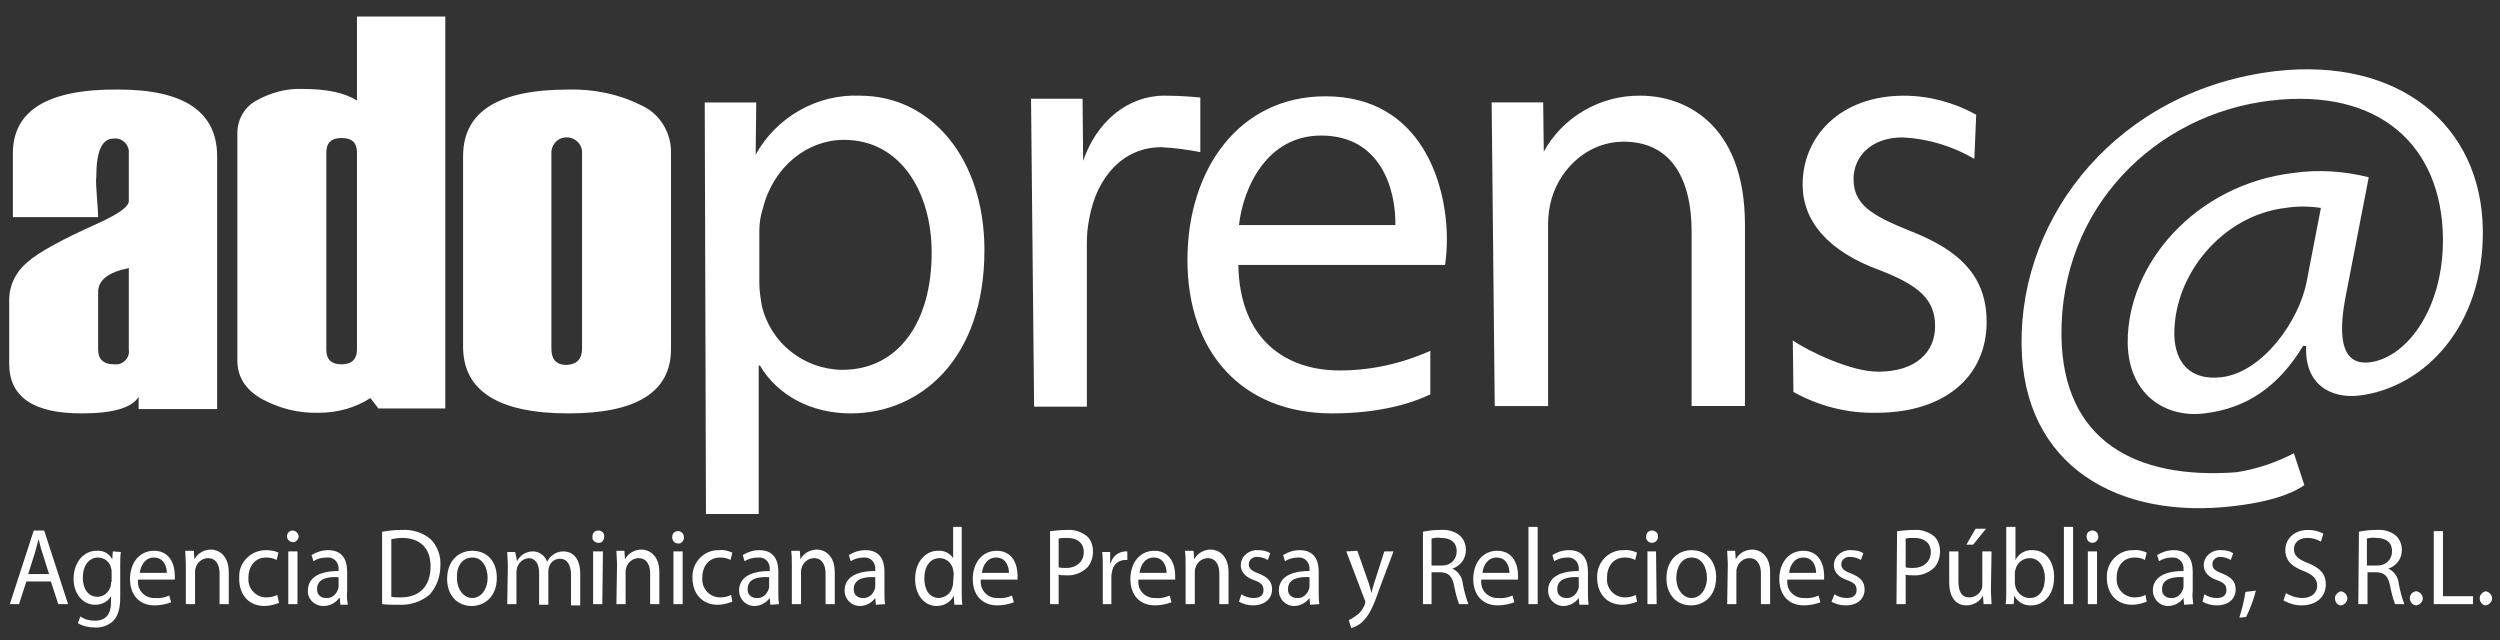
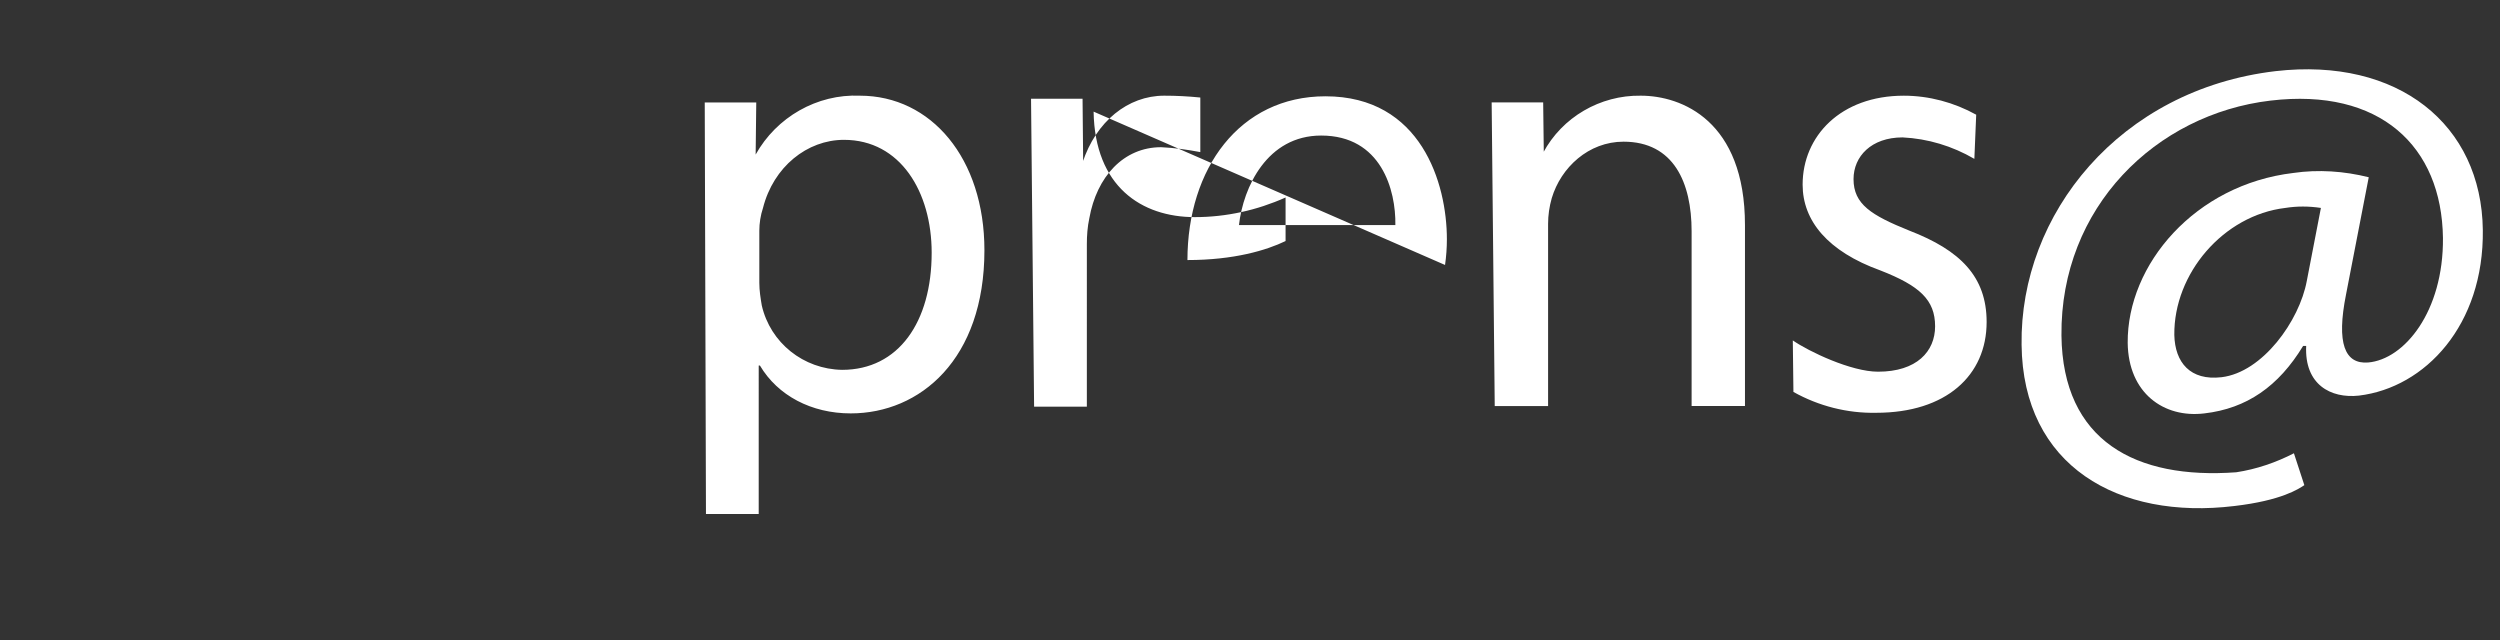
<svg xmlns="http://www.w3.org/2000/svg" id="Layer_1" x="0px" y="0px" viewBox="0 0 407.6 104.4" style="enable-background:new 0 0 407.6 104.4;" xml:space="preserve">
  <rect x="0" y="0" width="407.6" height="104.4" fill="#333333" stroke="none" />
  <style type="text/css"> .st0{fill:#FFFFFF;} </style>
  <title>Artboard 1</title>
  <g>
    <g>
-       <path class="st0" d="M292.4,63.9c4.1,2.3,8.8,3.5,13.5,3.4c11.4,0,18-6.1,18-14.8c0-7.4-4.3-11.7-12.6-14.9 c-6.2-2.5-9.1-4.3-9.1-8.4c0-3.7,2.9-6.8,8-6.8c4.1,0.2,8.1,1.4,11.7,3.5l0.3-7.2c-3.6-2-7.7-3.1-11.8-3.1 c-10.3,0-16.5,6.6-16.5,14.5c0,5.9,4.1,10.9,12.7,14c6.4,2.5,8.9,4.8,8.9,9.1c0,4.1-3,7.4-9.3,7.4c-4.4,0-11.3-3.3-13.9-5.1 L292.4,63.9z M243.7,66.2h8.7V36.5c0-1.4,0.2-2.8,0.6-4.2c1.5-5,6-9.2,11.7-9.2c8.2,0,11.1,6.7,11.1,14.6v28.5h8.7V36.7 c0-17-10.3-21.1-17-21.1c-6.6-0.1-12.8,3.5-15.9,9.3h0.1l-0.1-8.2h-8.4 M202,36.7c0.7-6.2,4.6-14.6,13.4-14.6 c9.8,0,12.2,8.9,12.1,14.6H202z M235.6,43.2c0.2-1.4,0.3-2.8,0.3-4.2c0-9.1-4.2-23.3-19.8-23.3c-14,0-22.5,11.8-22.5,26.7 s8.8,25,23.6,25c7.6,0,12.9-1.6,16-3.1v-7.1c-4.7,2.1-9.7,3.2-14.8,3.2c-8.7,0-16.3-5-16.5-17.2L235.6,43.2z M168.6,66.3h8.6V39.8 c0-1.4,0.1-2.8,0.4-4.2c1.2-6.8,5.6-11.6,11.7-11.6c2.2,0.1,4.3,0.4,6.4,0.8v-8.9c-2-0.2-3.9-0.3-5.9-0.3 c-5.9,0-11.1,4.2-13.3,10.9l0.1,0.1l-0.1-10.5h-8.4 M123.8,37.6c0-1.2,0.2-2.5,0.6-3.7c1.7-6.7,7.2-11.1,13.2-11.1 c9.2,0,14.3,8.5,14.3,18.4c0,11.3-5.4,19.1-14.6,19.1c-6.3-0.1-11.7-4.4-13.1-10.5c-0.2-1.2-0.4-2.4-0.4-3.7V37.6z M115.1,83.8 h8.6V59.6h0.2c2.9,4.9,8.4,7.8,14.8,7.8c11.3,0,21.8-8.8,21.8-26.6c0-15-8.7-25.2-20.3-25.2c-7-0.3-13.6,3.5-17,9.6l0,0l0.1-8.5 h-8.4" />
-       <path class="st0" d="M92.4,59.5c-1.7,0-2.5-0.9-2.5-2.6V25.1c-0.1-1.4,0.9-2.6,2.3-2.7c1.4-0.1,2.6,0.9,2.7,2.3c0,0.1,0,0.3,0,0.4 v31.7C94.9,58.5,94.1,59.4,92.4,59.5 M92.7,67.4c11.1,0,16.7-3.5,16.7-10.5V25c0.1-3.4-1.9-6.6-5-7.9c-3.6-1.8-7.7-2.6-11.7-2.5 c-11.5,0-17.2,3.6-17.2,10.9v31C75.5,63.7,81.2,67.4,92.7,67.4 M55.7,59.4c-1.7,0-2.5-0.8-2.5-2.4V24.9c0-1.6,0.8-2.4,2.5-2.4 s2.5,0.8,2.5,2.3V57C58.2,58.6,57.3,59.4,55.7,59.4 M72.6,2.7H58.2v13.7c-2-1.3-5-1.9-8.9-1.9c-2.6-0.1-5.2,0.6-7.5,1.9 c-1.9,1-3.1,3.1-3.1,5.2v37.2c0,2.6,1.3,4.7,3.9,6.2c2.9,1.6,6.1,2.4,9.4,2.3c3,0,5.9-0.8,8.4-2.4l1.3,1.7h10.9V2.7z M18.6,59.4 c-1.7,0-2.6-0.8-2.6-2.4v-9.4c0-1.9,1.6-3.2,5-3.9V57c0.2,1.1-0.6,2.2-1.8,2.4C19.1,59.4,18.9,59.4,18.6,59.4 M35.4,25.5 c0-7.3-5.4-10.9-16.1-10.9C7.8,14.5,2.1,18,2.1,25v10.4H16c0-0.7-0.1-1.8-0.2-3.3c-0.1-1.5-0.2-2.5-0.1-3.3c0-4.1,0.9-6.2,2.8-6.2 c1.2-0.2,2.3,0.7,2.5,1.9c0,0.2,0,0.4,0,0.6v7.7c0,0.9-1.7,2.1-5,3.6c-5.8,2.6-9.7,4.7-11.6,6.4c-1.8,1.5-2.9,3.7-2.9,6.1v10.4 c0,5.4,3.9,8.1,11.8,8.1c5.1,0,8.2-0.9,9.3-2.7v2h12.8V25.5z" />
+       <path class="st0" d="M292.4,63.9c4.1,2.3,8.8,3.5,13.5,3.4c11.4,0,18-6.1,18-14.8c0-7.4-4.3-11.7-12.6-14.9 c-6.2-2.5-9.1-4.3-9.1-8.4c0-3.7,2.9-6.8,8-6.8c4.1,0.2,8.1,1.4,11.7,3.5l0.3-7.2c-3.6-2-7.7-3.1-11.8-3.1 c-10.3,0-16.5,6.6-16.5,14.5c0,5.9,4.1,10.9,12.7,14c6.4,2.5,8.9,4.8,8.9,9.1c0,4.1-3,7.4-9.3,7.4c-4.4,0-11.3-3.3-13.9-5.1 L292.4,63.9z M243.7,66.2h8.7V36.5c0-1.4,0.2-2.8,0.6-4.2c1.5-5,6-9.2,11.7-9.2c8.2,0,11.1,6.7,11.1,14.6v28.5h8.7V36.7 c0-17-10.3-21.1-17-21.1c-6.6-0.1-12.8,3.5-15.9,9.3h0.1l-0.1-8.2h-8.4 M202,36.7c0.7-6.2,4.6-14.6,13.4-14.6 c9.8,0,12.2,8.9,12.1,14.6H202z M235.6,43.2c0.2-1.4,0.3-2.8,0.3-4.2c0-9.1-4.2-23.3-19.8-23.3c-14,0-22.5,11.8-22.5,26.7 c7.6,0,12.9-1.6,16-3.1v-7.1c-4.7,2.1-9.7,3.2-14.8,3.2c-8.7,0-16.3-5-16.5-17.2L235.6,43.2z M168.6,66.3h8.6V39.8 c0-1.4,0.1-2.8,0.4-4.2c1.2-6.8,5.6-11.6,11.7-11.6c2.2,0.1,4.3,0.4,6.4,0.8v-8.9c-2-0.2-3.9-0.3-5.9-0.3 c-5.9,0-11.1,4.2-13.3,10.9l0.1,0.1l-0.1-10.5h-8.4 M123.8,37.6c0-1.2,0.2-2.5,0.6-3.7c1.7-6.7,7.2-11.1,13.2-11.1 c9.2,0,14.3,8.5,14.3,18.4c0,11.3-5.4,19.1-14.6,19.1c-6.3-0.1-11.7-4.4-13.1-10.5c-0.2-1.2-0.4-2.4-0.4-3.7V37.6z M115.1,83.8 h8.6V59.6h0.2c2.9,4.9,8.4,7.8,14.8,7.8c11.3,0,21.8-8.8,21.8-26.6c0-15-8.7-25.2-20.3-25.2c-7-0.3-13.6,3.5-17,9.6l0,0l0.1-8.5 h-8.4" />
      <path class="st0" d="M374,73.9c-2.9,1.5-6.1,2.6-9.4,3.1c-16.4,1.2-28.3-5.1-28.5-22.3c-0.2-20.9,15.4-36.1,34.1-38.3 c17.8-2.1,27.9,7.4,28.1,22.4c0.1,12-6.3,19.8-12.2,20.3c-3.8,0.3-5.2-3.1-3.6-11.1l3.7-19.1c-4-1-8.2-1.3-12.3-0.7 c-16,1.9-27.1,14.9-27,27.7c0.1,8.2,5.9,12.3,12.5,11.5c6.9-0.8,12.1-4.4,16.1-11l0.5,0c-0.3,6.3,4,8.6,8.6,8.1 c10.8-1.3,20.4-11.5,20.2-27c-0.2-17.2-13.8-28.2-33.8-25.9c-25.4,3-41.7,23.3-41.4,44.6c0.2,19.8,15.8,28.6,34.7,26.3 c7.7-0.9,10.5-2.8,11.4-3.4L374,73.9z M376.1,45.8c-1.2,6.5-7.2,14.9-13.9,15.7c-5.1,0.6-7.6-2.4-7.7-6.9 c-0.1-10,8-19.5,18.1-20.7c1.9-0.3,3.8-0.3,5.8,0L376.1,45.8z" />
-       <path class="st0" d="M405.3,98.7c0.6-0.1,1.1-0.7,1-1.3c-0.1-0.5-0.5-0.9-1-1c-0.6,0.1-1.1,0.7-1,1.3 C404.4,98.3,404.8,98.7,405.3,98.7 M396.8,98.5h6.4v-1.3h-4.9V86.6h-1.5L396.8,98.5z M394,98.7c0.6-0.1,1.1-0.7,1-1.3 c-0.1-0.5-0.5-0.9-1-1c-0.6,0-1.1,0.5-1.1,1.1C392.9,98.2,393.4,98.7,394,98.7 M385.9,87.8c0.5-0.1,1-0.2,1.5-0.1 c1.6,0,2.6,0.7,2.6,2.2c0,1.3-1,2.3-2.3,2.3c-0.1,0-0.2,0-0.3,0h-1.5V87.8z M384.5,98.5h1.5v-5.2h1.4c1.4,0,2,0.7,2.3,2.3 c0.2,1,0.4,1.9,0.8,2.9h1.5c-0.4-1.1-0.7-2.2-0.9-3.3c-0.1-1.1-0.7-2-1.7-2.5l0,0c1.3-0.4,2.2-1.6,2.2-3c0-0.9-0.3-1.7-0.9-2.3 c-0.9-0.8-2.1-1.1-3.3-1c-1,0-1.9,0.1-2.8,0.3L384.5,98.5z M381.7,98.7c0.6-0.1,1.1-0.7,1-1.3c-0.1-0.5-0.5-0.9-1-1 c-0.6,0.1-1.1,0.7-1,1.3C380.8,98.3,381.2,98.7,381.7,98.7 M372.3,97.9c0.9,0.5,1.9,0.8,2.9,0.8c2.7,0,4-1.6,4-3.4s-1-2.7-2.9-3.5 c-1.6-0.6-2.3-1.2-2.3-2.3c0-0.8,0.6-1.8,2.2-1.8c0.8,0,1.5,0.2,2.2,0.6l0.4-1.3c-0.8-0.4-1.6-0.6-2.5-0.6c-2.2,0-3.7,1.4-3.7,3.3 c0,1.7,1.1,2.7,3,3.4c1.5,0.6,2.2,1.3,2.2,2.4s-0.9,2-2.4,2c-0.9,0-1.9-0.3-2.7-0.8L372.3,97.9z M366.2,100.6 c0.7-1.4,1.2-2.8,1.6-4.3l-1.7,0.2c-0.2,1.4-0.6,2.9-1,4.2L366.2,100.6z M359.1,98.1c0.7,0.4,1.5,0.6,2.3,0.6c2,0,3.1-1.1,3.1-2.6 c0-1.3-0.7-2-2.2-2.6c-1.1-0.4-1.6-0.8-1.6-1.5c0-0.7,0.6-1.2,1.2-1.2c0,0,0.1,0,0.1,0c0.6,0,1.2,0.2,1.7,0.5l0.4-1.1 c-0.6-0.4-1.3-0.5-2-0.5c-1.4-0.1-2.7,0.9-2.8,2.3c0,0.1,0,0.1,0,0.2c0,1,0.7,1.9,2.2,2.4c1.1,0.4,1.5,0.8,1.5,1.6 s-0.5,1.3-1.6,1.3c-0.7,0-1.4-0.2-2-0.6L359.1,98.1z M356,95.6c0,0.2,0,0.3-0.1,0.5c-0.3,0.9-1.1,1.5-2,1.4 c-0.7,0-1.4-0.5-1.4-1.3c0-0.1,0-0.1,0-0.2c0-1.7,1.9-2,3.5-1.9L356,95.6z M357.6,98.5c-0.1-0.7-0.2-1.4-0.1-2.1v-3.2 c0-1.7-0.6-3.5-3.1-3.5c-1,0-1.9,0.3-2.7,0.8l0.3,1c0.6-0.4,1.4-0.6,2.1-0.6c1-0.1,1.8,0.6,1.9,1.6c0,0.1,0,0.3,0,0.4v0.2 c-3.2,0-5,1.1-5,3.2c0,1.3,1,2.4,2.3,2.5c0.1,0,0.1,0,0.2,0c1,0,1.9-0.5,2.5-1.3h0l0.1,1.1L357.6,98.5z M349.8,97 c-0.6,0.3-1.2,0.4-1.8,0.4c-1.6,0-2.9-1.3-2.9-2.9c0-0.1,0-0.2,0-0.3c0-1.8,1-3.3,2.9-3.3c0.6,0,1.2,0.1,1.7,0.4l0.3-1.2 c-0.7-0.3-1.4-0.5-2.1-0.4c-2.4-0.1-4.3,1.8-4.4,4.1c0,0.1,0,0.3,0,0.4c0,2.6,1.6,4.4,4.1,4.4c0.8,0,1.6-0.2,2.4-0.5L349.8,97z M341.1,86.5c-0.5,0-0.9,0.4-0.9,0.9c0,0,0,0,0,0.1c0,0.5,0.3,0.9,0.8,1c0,0,0.1,0,0.1,0c0.5,0,0.9-0.3,1-0.8c0-0.1,0-0.1,0-0.2 c0-0.5-0.3-0.9-0.8-1C341.2,86.5,341.2,86.5,341.1,86.5 M341.9,89.9h-1.5v8.6h1.5V89.9z M336.5,98.5h1.5V85.9h-1.5V98.5z M328.5,93.5c0-0.2,0-0.4,0.1-0.6c0.2-1.1,1.2-1.9,2.3-1.9c1.6,0,2.5,1.5,2.5,3.2c0,2-0.9,3.3-2.5,3.3c-1.1,0-2-0.8-2.3-1.8 c0-0.2-0.1-0.4-0.1-0.6V93.5z M328.3,98.5l0.1-1.4h0c0.5,1,1.6,1.7,2.8,1.6c1.8,0,3.7-1.5,3.7-4.6c0-2.6-1.4-4.4-3.5-4.4 c-1.2-0.1-2.3,0.6-2.8,1.6l0,0v-5.4h-1.5v10.4c0,0.8,0,1.6-0.1,2.2L328.3,98.5z M322.1,86.2l-1.5,2.6h1.1l2.1-2.6L322.1,86.2z M324.7,89.9h-1.5v5.3c0,0.3,0,0.5-0.1,0.8c-0.3,0.8-1.1,1.4-2,1.4c-1.4,0-1.8-1.1-1.8-2.7v-4.8h-1.5v5c0,3,1.5,3.8,2.8,3.8 c1.1,0,2.2-0.6,2.7-1.6l0,0l0.1,1.4h1.3c0-0.7-0.1-1.5-0.1-2.3L324.7,89.9z M310.7,87.8c0.5-0.1,0.9-0.1,1.4-0.1 c1.6,0,2.7,0.8,2.7,2.3s-1.1,2.6-2.9,2.6c-0.4,0-0.8,0-1.2-0.1V87.8z M309.2,98.5h1.5v-4.8c0.4,0.1,0.8,0.1,1.2,0.1 c1.3,0.1,2.6-0.4,3.5-1.3c0.6-0.7,0.9-1.6,0.9-2.6c0-0.9-0.3-1.9-1-2.5c-0.9-0.7-2.1-1.1-3.2-1c-1,0-1.9,0.1-2.8,0.2L309.2,98.5z M298.6,98.1c0.7,0.4,1.5,0.6,2.3,0.6c2,0,3.1-1.1,3.1-2.6c0-1.3-0.7-2-2.2-2.6c-1.1-0.4-1.6-0.8-1.6-1.5c0-0.7,0.6-1.2,1.3-1.2 c0.1,0,0.1,0,0.2,0c0.6,0,1.2,0.2,1.7,0.5l0.4-1.1c-0.6-0.4-1.3-0.5-2-0.5c-1.4-0.1-2.7,0.9-2.8,2.3c0,0.1,0,0.1,0,0.2 c0,1,0.7,1.9,2.2,2.4c1.1,0.4,1.5,0.8,1.5,1.6s-0.5,1.3-1.6,1.3c-0.7,0-1.4-0.2-2-0.6L298.6,98.1z M291.7,93.4 c0.1-1.1,0.8-2.5,2.3-2.5c1.7,0,2.1,1.6,2.1,2.5H291.7z M297.4,94.5c0-0.2,0-0.5,0-0.7c0-1.6-0.7-4-3.4-4c-2.4,0-3.9,2-3.9,4.6 s1.5,4.3,4,4.3c0.9,0,1.9-0.2,2.7-0.5l-0.3-1.1c-0.7,0.3-1.5,0.5-2.3,0.4c-1.5,0.1-2.8-1.1-2.8-2.5c0-0.2,0-0.3,0-0.5L297.4,94.5z M281.6,98.5h1.5v-5.2c0-0.2,0-0.5,0.1-0.7c0.2-0.9,1.1-1.6,2-1.6c1.4,0,1.9,1.2,1.9,2.5v5h1.5v-5.2c0-2.9-1.8-3.7-2.9-3.7 c-1.1,0-2.2,0.6-2.7,1.6l0,0l-0.1-1.4h-1.3c0,0.7,0.1,1.4,0.1,2.3L281.6,98.5z M275.8,90.9c1.8,0,2.5,1.8,2.5,3.3 c0,1.9-1.1,3.3-2.5,3.3s-2.5-1.4-2.5-3.3C273.3,92.6,274.1,90.9,275.8,90.9 M275.8,89.7c-2.3,0-4.1,1.7-4.1,4.6 c0,2.7,1.7,4.4,4,4.4c2,0,4.1-1.4,4.1-4.6C279.8,91.5,278.2,89.7,275.8,89.7 M269.3,86.5c-0.5,0-0.9,0.4-0.9,0.9c0,0,0,0,0,0.1 c-0.1,0.5,0.3,0.9,0.8,1c0,0,0.1,0,0.1,0c0.5,0,0.9-0.3,1-0.8c0-0.1,0-0.1,0-0.2c0.1-0.5-0.3-0.9-0.8-1 C269.3,86.5,269.3,86.5,269.3,86.5 M270,89.9h-1.4v8.6h1.5L270,89.9z M266.7,97c-0.6,0.3-1.2,0.4-1.8,0.4c-1.6,0-2.9-1.3-2.9-2.9 c0-0.1,0-0.2,0-0.3c0-1.8,1-3.3,2.9-3.3c0.6,0,1.2,0.1,1.7,0.4l0.3-1.2c-0.7-0.3-1.4-0.5-2.1-0.4c-2.4-0.1-4.3,1.8-4.4,4.1 c0,0.1,0,0.3,0,0.4c0,2.6,1.6,4.4,4.1,4.4c0.8,0,1.6-0.2,2.4-0.5L266.7,97z M257.4,95.6c0,0.2,0,0.3-0.1,0.5 c-0.3,0.9-1.1,1.5-2,1.4c-0.7,0-1.4-0.5-1.4-1.3c0-0.1,0-0.1,0-0.2c0-1.7,1.9-2,3.5-1.9L257.4,95.6z M259,98.5 c-0.1-0.7-0.1-1.4-0.1-2.1v-3.2c0-1.7-0.6-3.5-3.1-3.5c-1,0-1.9,0.3-2.7,0.8l0.3,1c0.6-0.4,1.4-0.6,2.1-0.6c1-0.1,1.8,0.6,1.9,1.6 c0,0.1,0,0.3,0,0.4v0.2c-3.2,0-5,1.1-5,3.2c0,1.3,1,2.4,2.3,2.5c0.1,0,0.1,0,0.2,0c1,0,1.9-0.5,2.5-1.3h0l0.1,1.1H259z M249.2,98.5h1.5V85.9h-1.5V98.5z M241.7,93.4c0.1-1.1,0.8-2.5,2.3-2.5c1.7,0,2.1,1.6,2.1,2.5H241.7z M247.5,94.5 c0-0.2,0-0.5,0-0.7c0-1.6-0.7-4-3.4-4c-2.4,0-3.9,2-3.9,4.6s1.5,4.3,4,4.3c0.9,0,1.9-0.2,2.7-0.5l-0.3-1.1 c-0.7,0.3-1.5,0.5-2.3,0.4c-1.5,0.1-2.8-1.1-2.8-2.5c0-0.2,0-0.3,0-0.5L247.5,94.5z M233.4,87.8c0.5-0.1,1-0.2,1.5-0.1 c1.6,0,2.6,0.7,2.6,2.2c0,1.3-1,2.3-2.3,2.3c-0.1,0-0.2,0-0.3,0h-1.5L233.4,87.8z M231.9,98.5h1.5v-5.2h1.4c1.4,0,2,0.7,2.3,2.3 c0.2,1,0.4,1.9,0.8,2.9h1.5c-0.4-1.1-0.7-2.2-0.9-3.3c-0.1-1.1-0.7-2-1.7-2.5l0,0c1.3-0.4,2.2-1.6,2.2-3c0-0.9-0.3-1.7-0.9-2.3 c-0.9-0.8-2.1-1.1-3.3-1c-1,0-1.9,0.1-2.8,0.3V98.5z M219.5,89.9l3,7.9c0.1,0.1,0.1,0.3,0.1,0.4c0,0.1-0.1,0.3-0.1,0.4 c-0.3,0.7-0.7,1.3-1.3,1.7c-0.4,0.3-0.8,0.6-1.3,0.8l0.4,1.3c0.7-0.2,1.3-0.5,1.8-1c1-0.9,1.8-2.4,2.8-5.4l2.3-6.1h-1.5l-1.6,5 c-0.2,0.6-0.4,1.3-0.5,1.8l0,0c-0.1-0.5-0.3-1.2-0.5-1.8l-1.8-5.1L219.5,89.9z M213.5,95.6c0,0.2,0,0.3-0.1,0.5 c-0.3,0.9-1.1,1.5-2,1.4c-0.7,0-1.4-0.5-1.4-1.3c0-0.1,0-0.1,0-0.2c0-1.7,1.9-2,3.5-1.9L213.5,95.6z M215.1,98.5 c-0.1-0.7-0.1-1.4-0.1-2.1v-3.2c0-1.7-0.6-3.5-3.1-3.5c-1,0-1.9,0.3-2.7,0.8l0.3,1c0.6-0.4,1.4-0.6,2.1-0.6c1-0.1,1.8,0.6,1.9,1.6 c0,0.1,0,0.3,0,0.4v0.2c-3.2,0-5,1.1-5,3.2c0,1.3,1,2.4,2.3,2.5c0.1,0,0.1,0,0.2,0c1,0,1.9-0.5,2.5-1.3l0,0l0.1,1.1L215.1,98.5z M202,98.1c0.7,0.4,1.5,0.6,2.3,0.6c1.9,0,3.1-1.1,3.1-2.6c0-1.3-0.7-2-2.2-2.6c-1.1-0.4-1.6-0.8-1.6-1.5c0-0.7,0.6-1.2,1.3-1.2 c0,0,0.1,0,0.1,0c0.6,0,1.2,0.2,1.7,0.5l0.4-1.1c-0.6-0.4-1.3-0.5-2-0.5c-1.4-0.1-2.7,0.9-2.8,2.3c0,0.1,0,0.1,0,0.2 c0,1,0.7,1.9,2.2,2.4c1.1,0.4,1.5,0.8,1.5,1.6s-0.5,1.3-1.6,1.3c-0.7,0-1.4-0.2-2-0.6L202,98.1z M193.3,98.5h1.5v-5.2 c0-0.2,0-0.5,0.1-0.7c0.2-0.9,1.1-1.6,2-1.6c1.4,0,1.9,1.2,1.9,2.5v5h1.5v-5.2c0-2.9-1.8-3.7-2.9-3.7c-1.1,0-2.2,0.6-2.7,1.6l0,0 l-0.1-1.4h-1.4c0.1,0.7,0.1,1.4,0.1,2.3L193.3,98.5z M185.8,93.4c0.1-1.1,0.8-2.5,2.3-2.5c1.7,0,2.1,1.6,2.1,2.5H185.8z M191.6,94.5c0-0.2,0-0.5,0-0.7c0-1.6-0.7-4-3.4-4c-2.4,0-3.9,2-3.9,4.6s1.5,4.3,4,4.3c0.9,0,1.9-0.2,2.7-0.5l-0.3-1.1 c-0.7,0.3-1.5,0.5-2.3,0.4c-1.5,0.1-2.8-1.1-2.8-2.5c0-0.2,0-0.3,0-0.5L191.6,94.5z M179.7,98.5h1.5V94c0-0.2,0-0.5,0.1-0.7 c0.1-1.1,0.9-1.9,2-2c0.2,0,0.3,0,0.5,0v-1.4c-0.1,0-0.3,0-0.4,0c-1.1,0.1-2,0.8-2.3,1.9H181L181,90h-1.3c0.1,0.8,0.1,1.7,0.1,2.7 V98.5z M172.6,87.8c0.5-0.1,0.9-0.1,1.4-0.1c1.6,0,2.7,0.8,2.7,2.3s-1.1,2.6-2.9,2.6c-0.4,0-0.8,0-1.2-0.1V87.8z M171.1,98.5h1.5 v-4.8c0.4,0.1,0.8,0.1,1.2,0.1c1.3,0.1,2.6-0.4,3.5-1.3c0.6-0.7,0.9-1.6,0.9-2.6c0-0.9-0.3-1.9-1-2.5c-0.9-0.7-2.1-1.1-3.2-1 c-1,0-1.9,0.1-2.8,0.2V98.5z M160.1,93.4c0.1-1.1,0.8-2.5,2.3-2.5c1.7,0,2.1,1.6,2.1,2.5H160.1z M165.9,94.5c0-0.2,0-0.4,0-0.7 c0-1.6-0.7-4-3.4-4c-2.4,0-3.9,2-3.9,4.6s1.5,4.3,4,4.3c0.9,0,1.9-0.2,2.7-0.5l-0.3-1.1c-0.7,0.3-1.5,0.5-2.3,0.4 c-1.5,0.1-2.8-1.1-2.8-2.6c0-0.1,0-0.3,0-0.4L165.9,94.5z M155.4,94.9c0,0.2,0,0.5-0.1,0.7c-0.2,1.1-1.1,1.8-2.2,1.9 c-1.6,0-2.4-1.4-2.4-3.2c0-1.9,0.9-3.3,2.5-3.3c1.1,0,2,0.8,2.2,1.9c0,0.2,0.1,0.4,0.1,0.7L155.4,94.9z M155.4,85.9V91l0,0 c-0.5-0.8-1.5-1.3-2.5-1.2c-2,0-3.7,1.8-3.7,4.6c0,2.6,1.5,4.4,3.5,4.4c1.2,0,2.3-0.6,2.8-1.7l0,0l0.1,1.5h1.3 c-0.1-0.6-0.1-1.5-0.1-2.2V85.9L155.4,85.9z M142.7,95.6c0,0.2,0,0.3-0.1,0.5c-0.3,0.9-1.1,1.5-2,1.4c-0.7,0-1.4-0.5-1.4-1.3 c0-0.1,0-0.1,0-0.2c0-1.7,1.9-2,3.5-1.9L142.7,95.6z M144.3,98.5c-0.1-0.7-0.1-1.4-0.1-2.1v-3.2c0-1.7-0.6-3.5-3.1-3.5 c-1,0-1.9,0.3-2.7,0.8l0.3,1c0.6-0.4,1.4-0.6,2.1-0.6c1-0.1,1.8,0.6,1.9,1.6c0,0.1,0,0.3,0,0.4v0.2c-3.2,0-5,1.1-5,3.2 c0,1.3,1,2.4,2.3,2.5c0.1,0,0.1,0,0.2,0c1,0,1.9-0.5,2.5-1.3l0,0l0.1,1.1L144.3,98.5z M129.1,98.5h1.5v-5.2c0-0.2,0-0.5,0.1-0.7 c0.2-0.9,1.1-1.6,2-1.6c1.4,0,1.9,1.2,1.9,2.5v5h1.5v-5.2c0-2.9-1.8-3.7-2.9-3.7c-1.1,0-2.2,0.6-2.7,1.6l0,0l-0.1-1.4H129 c0.1,0.7,0.1,1.4,0.1,2.3L129.1,98.5z M125.4,95.6c0,0.2,0,0.3-0.1,0.5c-0.3,0.9-1.1,1.5-2,1.4c-0.7,0-1.4-0.5-1.4-1.3 c0-0.1,0-0.1,0-0.2c0-1.7,1.8-2,3.5-1.9L125.4,95.6z M127,98.5c-0.1-0.7-0.1-1.4-0.1-2.1v-3.2c0-1.7-0.6-3.5-3.1-3.5 c-1,0-1.9,0.3-2.7,0.8l0.3,1c0.6-0.4,1.4-0.6,2.2-0.6c1-0.1,1.8,0.6,1.9,1.6c0,0.1,0,0.3,0,0.4v0.2c-3.2,0-5,1.1-5,3.2 c0,1.3,1,2.4,2.3,2.5c0.1,0,0.1,0,0.2,0c1,0,1.9-0.5,2.5-1.3l0,0l0.1,1.1L127,98.5z M119.2,97c-0.6,0.3-1.2,0.4-1.8,0.4 c-1.6,0-2.9-1.3-2.9-2.9c0-0.1,0-0.2,0-0.3c0-1.8,1-3.3,2.9-3.3c0.6,0,1.2,0.1,1.7,0.4l0.3-1.2c-0.7-0.3-1.4-0.5-2.1-0.4 c-2.4-0.1-4.3,1.8-4.4,4.1c0,0.1,0,0.3,0,0.4c0,2.6,1.6,4.4,4.1,4.4c0.8,0,1.6-0.2,2.4-0.5L119.2,97z M110.5,86.6 c-0.5,0-0.9,0.4-0.9,0.9c0,0,0,0,0,0.1c0,0.5,0.3,0.9,0.8,1c0,0,0.1,0,0.1,0c0.5,0.1,0.9-0.3,1-0.8c0-0.1,0-0.1,0-0.2 c0-0.5-0.3-0.9-0.8-1C110.6,86.6,110.6,86.5,110.5,86.6 M111.3,89.9h-1.5v8.6h1.5V89.9z M100.5,98.5h1.5v-5.2c0-0.2,0-0.5,0.1-0.7 c0.2-0.9,1.1-1.6,2-1.6c1.4,0,1.9,1.2,1.9,2.5v5h1.5v-5.2c0-2.9-1.8-3.7-2.9-3.7c-1.1,0-2.2,0.6-2.7,1.6l0,0l-0.1-1.4h-1.3 c0,0.7,0.1,1.4,0.1,2.3L100.5,98.5z M97.5,86.5c-0.5,0-0.9,0.4-0.9,0.9c0,0,0,0,0,0.1c-0.1,0.5,0.3,0.9,0.8,1c0,0,0.1,0,0.1,0 c0.5,0.1,0.9-0.3,1-0.8c0-0.1,0-0.2,0-0.2c0.1-0.5-0.3-0.9-0.8-1C97.6,86.5,97.6,86.5,97.5,86.5 M98.3,89.9h-1.6v8.6h1.5 L98.3,89.9z M82.7,98.5h1.5v-5.2c0-1.2,0.8-2.2,2-2.3c1.1,0,1.7,1,1.7,2.4v5.2h1.5v-5.3c0-0.3,0-0.5,0.1-0.8 c0.2-0.8,0.9-1.4,1.8-1.4c1.2,0,1.8,1,1.8,2.7v4.9h1.5v-5.1c0-3-1.6-3.7-2.7-3.7c-0.7,0-1.3,0.2-1.8,0.6c-0.4,0.3-0.7,0.7-0.9,1.1 l0,0c-0.3-1-1.3-1.7-2.3-1.7c-1.1,0-2.1,0.6-2.6,1.6l0,0L84,90h-1.3c0,0.7,0.1,1.4,0.1,2.3L82.7,98.5z M77,90.9 c1.8,0,2.5,1.8,2.5,3.3c0,1.9-1.1,3.3-2.5,3.3s-2.5-1.4-2.5-3.3C74.4,92.6,75.2,90.9,77,90.9 M77,89.8c-2.3,0-4.1,1.7-4.1,4.6 c0,2.7,1.7,4.4,4,4.4c2,0,4.1-1.4,4.1-4.6C81,91.5,79.4,89.8,77,89.8 M63.8,87.9c0.6-0.1,1.2-0.2,1.7-0.2c3.1,0,4.7,1.8,4.7,4.6 c0,3.2-1.7,5.1-4.9,5.1c-0.5,0-1,0-1.5-0.1V87.9z M62.3,98.5c0.9,0.1,1.8,0.1,2.7,0.1c1.9,0.1,3.7-0.5,5.1-1.7 c1.1-1.3,1.7-2.9,1.7-4.7c0.1-1.6-0.5-3.2-1.6-4.3c-1.3-1.1-3-1.6-4.7-1.5c-1.1,0-2.1,0.1-3.2,0.3L62.3,98.5z M55.2,95.6 c0,0.2,0,0.3-0.1,0.5c-0.3,0.9-1.1,1.5-2,1.4c-0.7,0-1.4-0.5-1.4-1.3c0-0.1,0-0.1,0-0.2c0-1.7,1.8-2,3.5-1.9V95.6z M56.7,98.5 c-0.1-0.7-0.2-1.4-0.1-2.1v-3.2c0-1.7-0.6-3.5-3.1-3.5c-1,0-1.9,0.3-2.7,0.8l0.3,1c0.6-0.4,1.4-0.6,2.2-0.6c1-0.1,1.8,0.6,1.9,1.6 c0,0.1,0,0.3,0,0.4v0.2c-3.2,0-5,1.1-5,3.2c-0.1,1.3,1,2.4,2.3,2.5c0.1,0,0.2,0,0.3,0c1,0,1.9-0.5,2.5-1.3h0.1l0.1,1.1H56.7z M47.7,86.5c-0.5,0-0.9,0.4-0.9,0.9c0,0,0,0,0,0.1c0,0.5,0.5,0.9,1,0.9c0.5,0,0.9-0.5,0.9-1C48.6,86.9,48.2,86.5,47.7,86.5 M48.5,89.9H47v8.6h1.5V89.9z M45.2,97c-0.6,0.3-1.2,0.4-1.8,0.4c-1.6,0-2.9-1.3-2.9-2.9c0-0.1,0-0.2,0-0.3c0-1.8,1-3.3,2.9-3.3 c0.6,0,1.2,0.1,1.7,0.4l0.3-1.2c-0.6-0.3-1.4-0.4-2.1-0.4C41,89.7,39,91.6,39,93.9c0,0.2,0,0.3,0,0.5c0,2.6,1.6,4.4,4.1,4.4 c0.8,0,1.6-0.2,2.4-0.5L45.2,97z M30.3,98.5h1.5v-5.2c0-0.2,0-0.5,0.1-0.7c0.2-0.9,1.1-1.6,2-1.6c1.4,0,1.9,1.2,1.9,2.5v5h1.5 v-5.2c0-2.9-1.8-3.7-2.9-3.7c-1.1,0-2.2,0.6-2.7,1.6l0,0l-0.1-1.4h-1.4c0,0.7,0.1,1.4,0.1,2.3L30.3,98.5z M22.8,93.4 c0.1-1.1,0.8-2.5,2.3-2.5c1.7,0,2.1,1.6,2.1,2.5H22.8z M28.5,94.5c0-0.2,0-0.5,0-0.7c0-1.6-0.7-4-3.4-4c-2.4,0-3.9,2-3.9,4.6 s1.5,4.3,4,4.3c0.9,0,1.9-0.2,2.7-0.5l-0.3-1.1c-0.7,0.3-1.5,0.5-2.3,0.4c-1.5,0.1-2.8-1.1-2.8-2.5c0-0.2,0-0.3,0-0.5L28.5,94.5z M18.1,94.9c0,0.3,0,0.6-0.1,0.8c-0.3,0.9-1.1,1.6-2.1,1.6c-1.6,0-2.4-1.4-2.4-3.1c0-2,1-3.3,2.5-3.3c1,0,1.9,0.7,2.1,1.7 c0.1,0.2,0.1,0.5,0.1,0.7V94.9z M18.4,89.9l-0.1,1.3l0,0c-0.5-1-1.5-1.5-2.6-1.4c-1.9,0-3.7,1.7-3.7,4.6c0,2.4,1.5,4.2,3.5,4.2 c1.1,0,2.1-0.5,2.6-1.4l0,0v1c0,2.2-1.1,3-2.6,3c-0.9,0-1.7-0.2-2.4-0.7l-0.4,1.1c0.8,0.5,1.8,0.7,2.7,0.7c1.1,0.1,2.2-0.3,3-1 c0.8-0.8,1.2-2,1.2-3.9v-5c0-1,0-1.7,0.1-2.4L18.4,89.9z M4.6,93.6l1.1-3.5c0.2-0.7,0.4-1.5,0.6-2.2l0,0c0.2,0.7,0.3,1.4,0.6,2.2 L8,93.6L4.6,93.6z M8.3,94.8l1.2,3.7h1.6l-3.9-12H5.5l-3.9,12h1.5l1.2-3.7H8.3z" />
    </g>
  </g>
</svg>